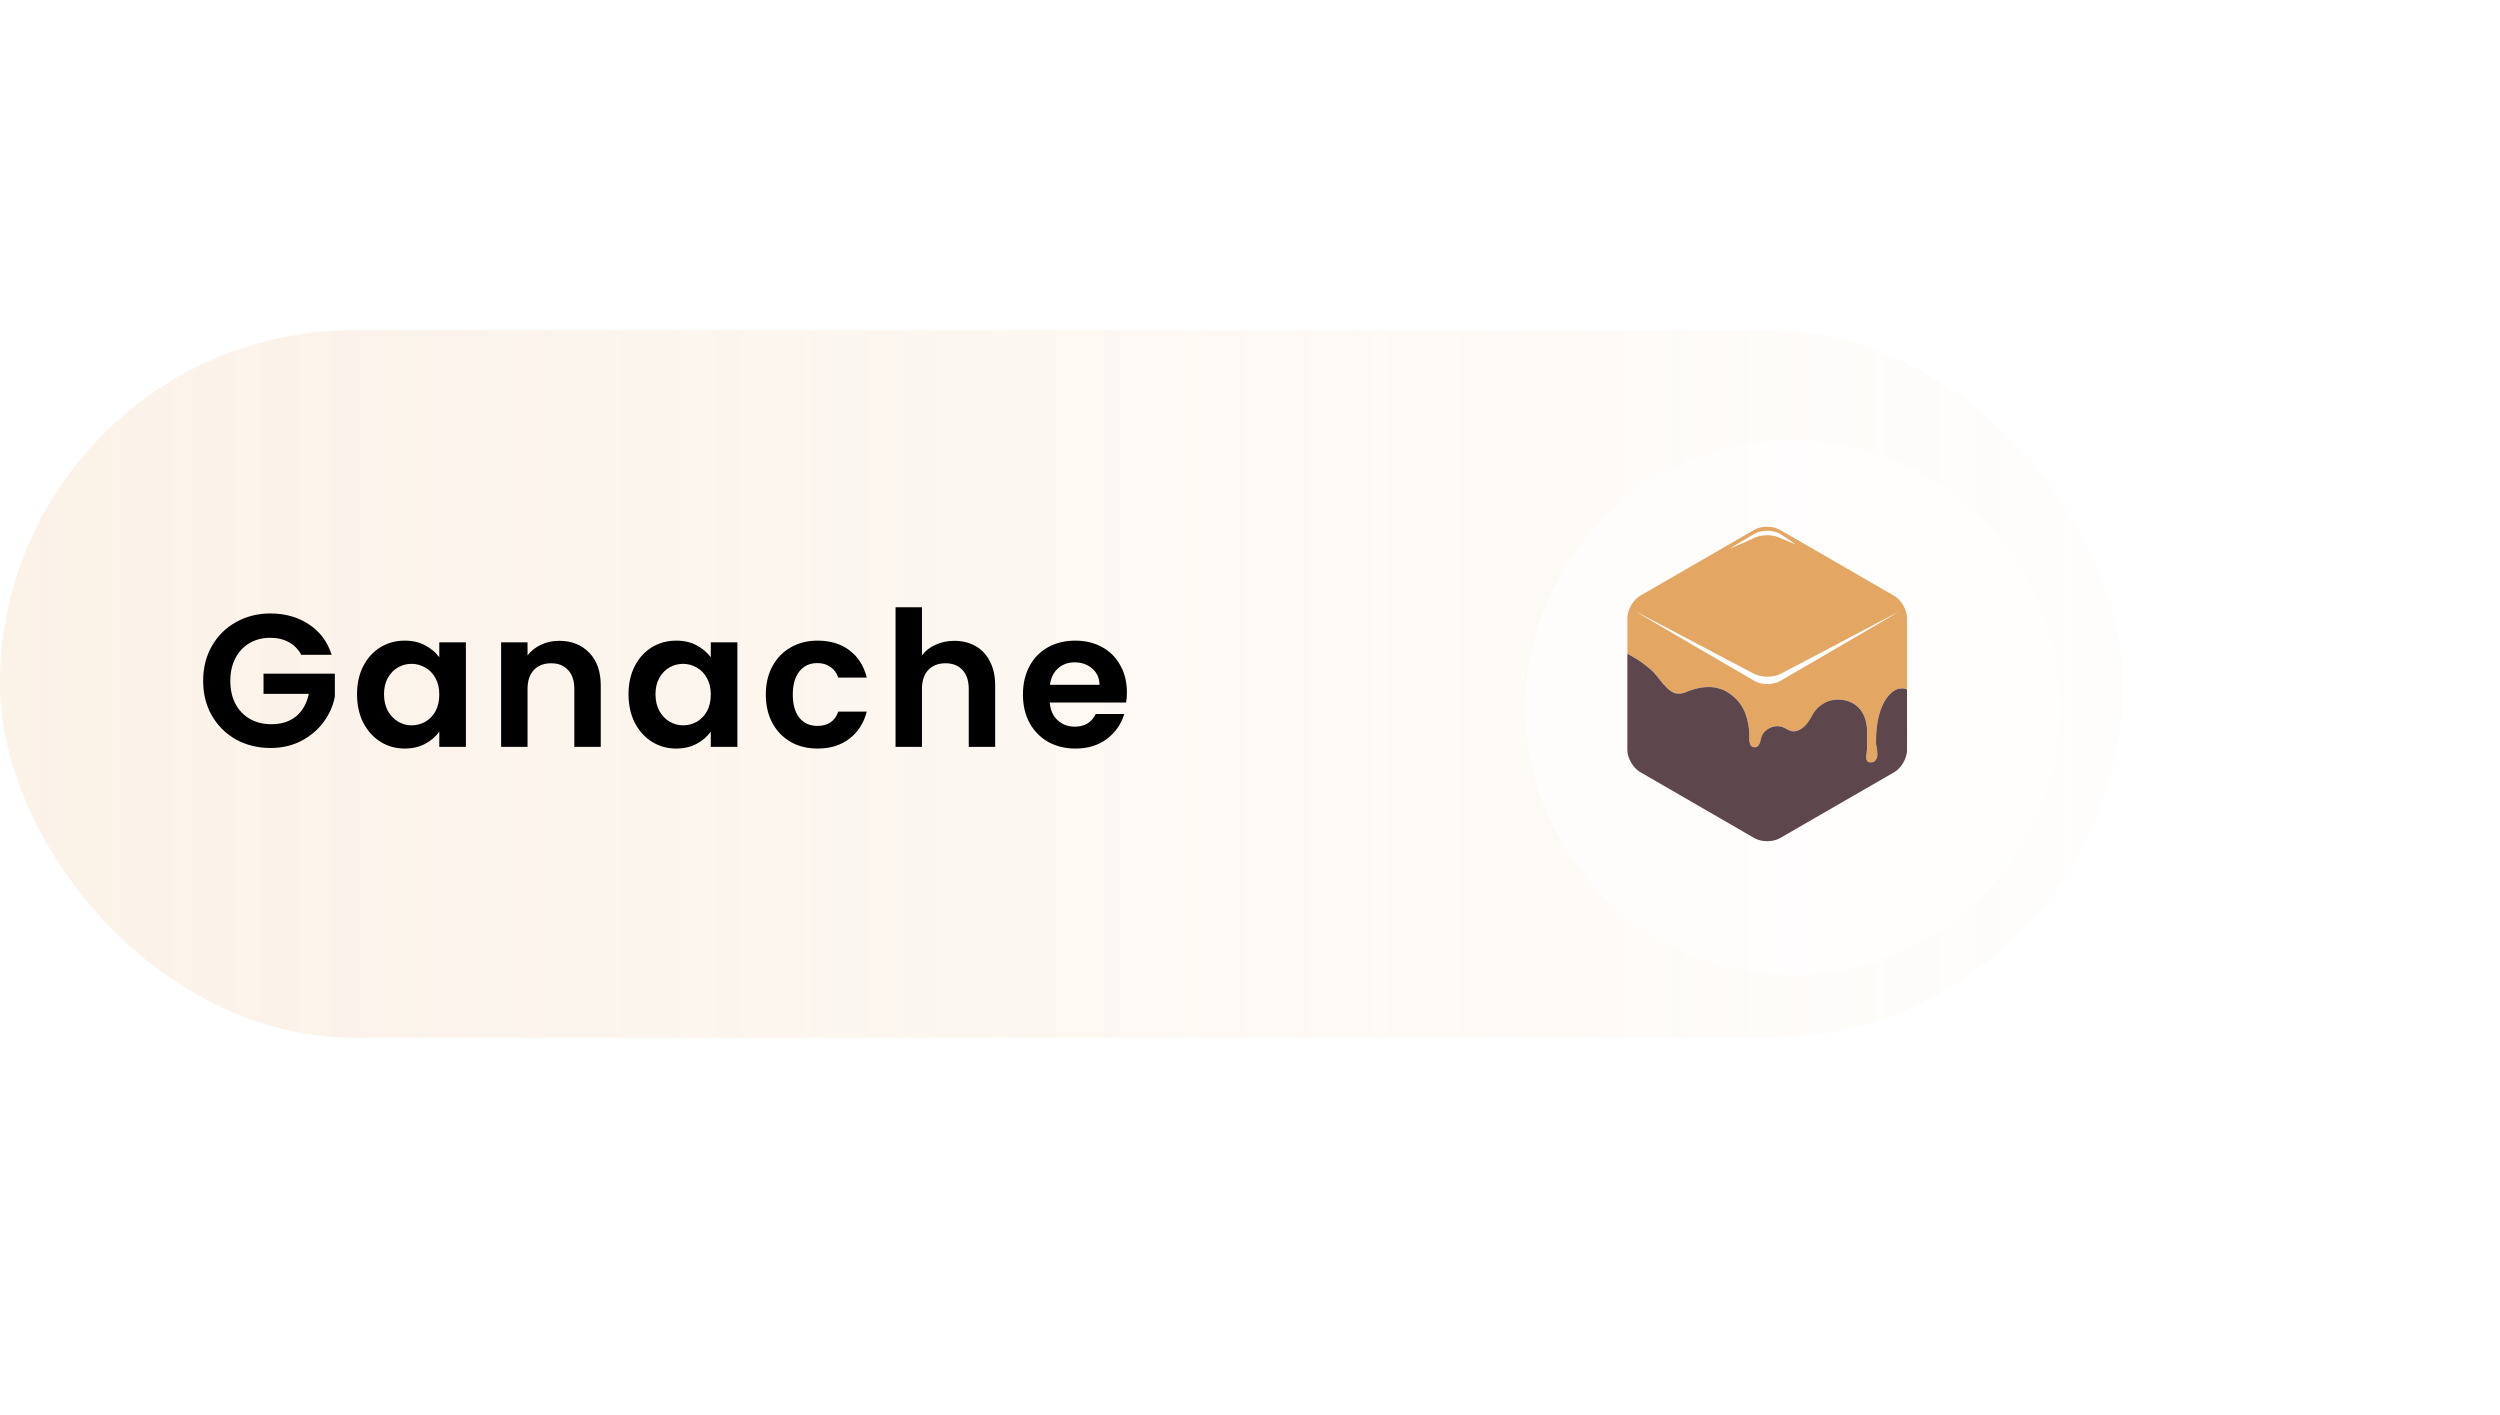
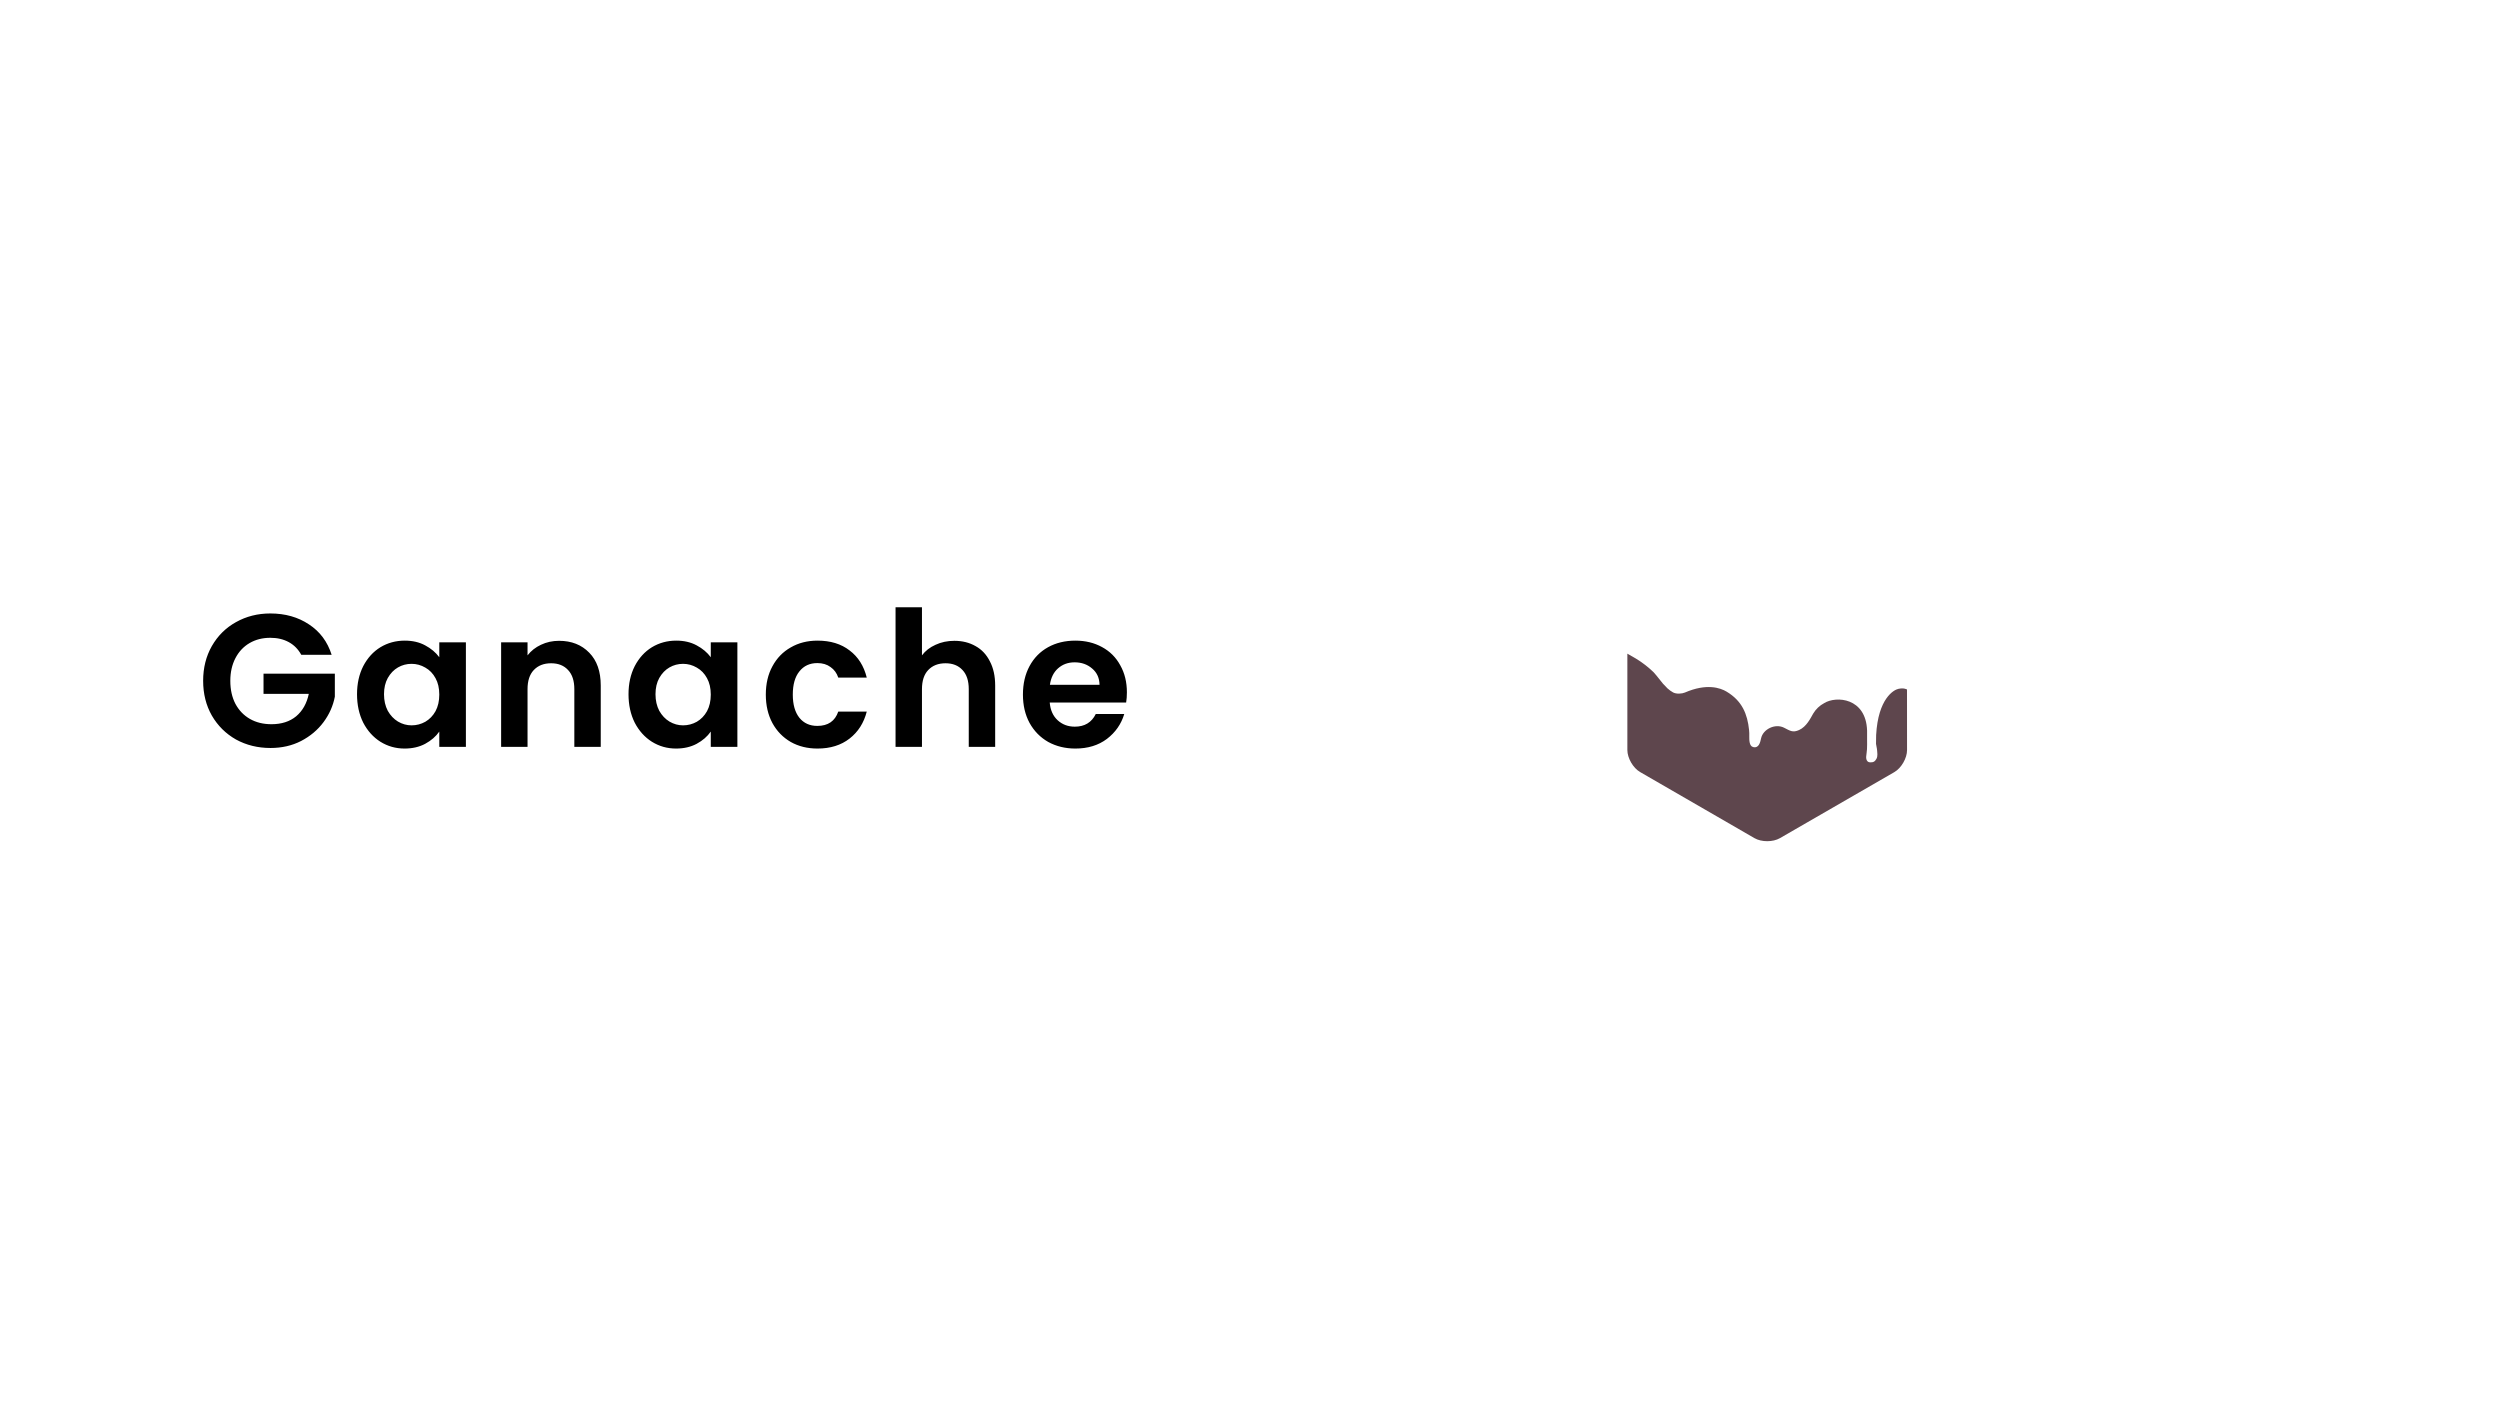
<svg xmlns="http://www.w3.org/2000/svg" width="318" height="180" viewBox="0 0 318 180" fill="none">
-   <rect y="42" width="270" height="90" rx="45" fill="url(#paint0_linear_199_84)" fill-opacity="0.3" />
  <path d="M38.32 83.288C37.936 82.584 37.408 82.048 36.736 81.68C36.064 81.312 35.28 81.128 34.384 81.128C33.392 81.128 32.512 81.352 31.744 81.8C30.976 82.248 30.376 82.888 29.944 83.72C29.512 84.552 29.296 85.512 29.296 86.6C29.296 87.72 29.512 88.696 29.944 89.528C30.392 90.36 31.008 91 31.792 91.448C32.576 91.896 33.488 92.12 34.528 92.12C35.808 92.12 36.856 91.784 37.672 91.112C38.488 90.424 39.024 89.472 39.28 88.256H33.52V85.688H42.592V88.616C42.368 89.784 41.888 90.864 41.152 91.856C40.416 92.848 39.464 93.648 38.296 94.256C37.144 94.848 35.848 95.144 34.408 95.144C32.792 95.144 31.328 94.784 30.016 94.064C28.72 93.328 27.696 92.312 26.944 91.016C26.208 89.72 25.84 88.248 25.84 86.6C25.84 84.952 26.208 83.48 26.944 82.184C27.696 80.872 28.72 79.856 30.016 79.136C31.328 78.4 32.784 78.032 34.384 78.032C36.272 78.032 37.912 78.496 39.304 79.424C40.696 80.336 41.656 81.624 42.184 83.288H38.32ZM45.414 88.304C45.414 86.96 45.678 85.768 46.206 84.728C46.75 83.688 47.478 82.888 48.39 82.328C49.318 81.768 50.35 81.488 51.486 81.488C52.478 81.488 53.342 81.688 54.078 82.088C54.83 82.488 55.43 82.992 55.878 83.6V81.704H59.262V95H55.878V93.056C55.446 93.68 54.846 94.2 54.078 94.616C53.326 95.016 52.454 95.216 51.462 95.216C50.342 95.216 49.318 94.928 48.39 94.352C47.478 93.776 46.75 92.968 46.206 91.928C45.678 90.872 45.414 89.664 45.414 88.304ZM55.878 88.352C55.878 87.536 55.718 86.84 55.398 86.264C55.078 85.672 54.646 85.224 54.102 84.92C53.558 84.6 52.974 84.44 52.35 84.44C51.726 84.44 51.15 84.592 50.622 84.896C50.094 85.2 49.662 85.648 49.326 86.24C49.006 86.816 48.846 87.504 48.846 88.304C48.846 89.104 49.006 89.808 49.326 90.416C49.662 91.008 50.094 91.464 50.622 91.784C51.166 92.104 51.742 92.264 52.35 92.264C52.974 92.264 53.558 92.112 54.102 91.808C54.646 91.488 55.078 91.04 55.398 90.464C55.718 89.872 55.878 89.168 55.878 88.352ZM71.112 81.512C72.695 81.512 73.975 82.016 74.951 83.024C75.927 84.016 76.415 85.408 76.415 87.2V95H73.055V87.656C73.055 86.6 72.791 85.792 72.263 85.232C71.736 84.656 71.016 84.368 70.103 84.368C69.175 84.368 68.439 84.656 67.895 85.232C67.368 85.792 67.103 86.6 67.103 87.656V95H63.743V81.704H67.103V83.36C67.552 82.784 68.12 82.336 68.808 82.016C69.511 81.68 70.279 81.512 71.112 81.512ZM79.947 88.304C79.947 86.96 80.211 85.768 80.739 84.728C81.283 83.688 82.011 82.888 82.923 82.328C83.851 81.768 84.883 81.488 86.019 81.488C87.011 81.488 87.875 81.688 88.611 82.088C89.363 82.488 89.963 82.992 90.411 83.6V81.704H93.795V95H90.411V93.056C89.979 93.68 89.379 94.2 88.611 94.616C87.859 95.016 86.987 95.216 85.995 95.216C84.875 95.216 83.851 94.928 82.923 94.352C82.011 93.776 81.283 92.968 80.739 91.928C80.211 90.872 79.947 89.664 79.947 88.304ZM90.411 88.352C90.411 87.536 90.251 86.84 89.931 86.264C89.611 85.672 89.179 85.224 88.635 84.92C88.091 84.6 87.507 84.44 86.883 84.44C86.259 84.44 85.683 84.592 85.155 84.896C84.627 85.2 84.195 85.648 83.859 86.24C83.539 86.816 83.379 87.504 83.379 88.304C83.379 89.104 83.539 89.808 83.859 90.416C84.195 91.008 84.627 91.464 85.155 91.784C85.699 92.104 86.275 92.264 86.883 92.264C87.507 92.264 88.091 92.112 88.635 91.808C89.179 91.488 89.611 91.04 89.931 90.464C90.251 89.872 90.411 89.168 90.411 88.352ZM97.412 88.352C97.412 86.976 97.692 85.776 98.252 84.752C98.812 83.712 99.588 82.912 100.58 82.352C101.572 81.776 102.708 81.488 103.988 81.488C105.636 81.488 106.996 81.904 108.068 82.736C109.156 83.552 109.884 84.704 110.252 86.192H106.628C106.436 85.616 106.108 85.168 105.644 84.848C105.196 84.512 104.636 84.344 103.964 84.344C103.004 84.344 102.244 84.696 101.684 85.4C101.124 86.088 100.844 87.072 100.844 88.352C100.844 89.616 101.124 90.6 101.684 91.304C102.244 91.992 103.004 92.336 103.964 92.336C105.324 92.336 106.212 91.728 106.628 90.512H110.252C109.884 91.952 109.156 93.096 108.068 93.944C106.98 94.792 105.62 95.216 103.988 95.216C102.708 95.216 101.572 94.936 100.58 94.376C99.588 93.8 98.812 93 98.252 91.976C97.692 90.936 97.412 89.728 97.412 88.352ZM121.402 81.512C122.41 81.512 123.306 81.736 124.09 82.184C124.874 82.616 125.482 83.264 125.914 84.128C126.362 84.976 126.586 86 126.586 87.2V95H123.226V87.656C123.226 86.6 122.962 85.792 122.434 85.232C121.906 84.656 121.186 84.368 120.274 84.368C119.346 84.368 118.61 84.656 118.066 85.232C117.538 85.792 117.274 86.6 117.274 87.656V95H113.914V77.24H117.274V83.36C117.706 82.784 118.282 82.336 119.002 82.016C119.722 81.68 120.522 81.512 121.402 81.512ZM143.341 88.064C143.341 88.544 143.309 88.976 143.245 89.36H133.525C133.605 90.32 133.941 91.072 134.533 91.616C135.125 92.16 135.853 92.432 136.717 92.432C137.965 92.432 138.853 91.896 139.381 90.824H143.005C142.621 92.104 141.885 93.16 140.797 93.992C139.709 94.808 138.373 95.216 136.789 95.216C135.509 95.216 134.357 94.936 133.333 94.376C132.325 93.8 131.533 92.992 130.957 91.952C130.397 90.912 130.117 89.712 130.117 88.352C130.117 86.976 130.397 85.768 130.957 84.728C131.517 83.688 132.301 82.888 133.309 82.328C134.317 81.768 135.477 81.488 136.789 81.488C138.053 81.488 139.181 81.76 140.173 82.304C141.181 82.848 141.957 83.624 142.501 84.632C143.061 85.624 143.341 86.768 143.341 88.064ZM139.861 87.104C139.845 86.24 139.533 85.552 138.925 85.04C138.317 84.512 137.573 84.248 136.693 84.248C135.861 84.248 135.157 84.504 134.581 85.016C134.021 85.512 133.677 86.208 133.549 87.104H139.861Z" fill="black" />
  <g filter="url(#filter0_d_199_84)">
-     <circle cx="225" cy="87" r="34" fill="white" fill-opacity="0.6" shape-rendering="crispEdges" />
-   </g>
-   <path d="M237.918 96.963C238.335 96.963 238.479 96.866 238.677 96.528C238.875 96.189 238.78 95.64 238.772 95.49C238.754 95.161 238.643 94.795 238.629 94.612C238.629 94.5 238.629 93.784 238.645 93.49C238.896 88.847 240.888 87.743 241.464 87.618C241.831 87.509 242.225 87.536 242.574 87.692V80.59V80.489V78.605C242.574 77.579 241.845 76.317 240.956 75.801L226.403 67.39C225.506 66.871 224.042 66.871 223.16 67.385L208.622 75.784C207.734 76.299 207.006 77.56 207.007 78.588V80.424C207.007 80.434 207.007 80.445 207.007 80.455V83.136C207.092 83.182 207.176 83.231 207.26 83.283C207.542 83.47 207.82 83.573 208.105 83.769C208.914 84.263 209.666 84.844 210.347 85.504C210.48 85.631 210.923 86.188 211.028 86.319C211.349 86.762 211.711 87.175 212.108 87.552C212.327 87.752 212.569 87.927 212.828 88.072C213.256 88.294 213.962 88.244 214.323 88.085C217.093 86.885 218.831 87.487 219.633 87.969C221.616 89.16 222.278 90.825 222.489 92.847C222.517 93.109 222.525 93.373 222.515 93.636C222.515 94.116 222.498 94.888 223.005 95.017C223.732 95.204 223.908 94.427 224.016 93.911C224.261 92.743 225.816 91.976 226.954 92.565C227.739 92.971 228.061 93.201 228.836 92.859C229.806 92.43 230.307 91.341 230.646 90.761C230.98 90.197 231.464 89.737 232.044 89.431C233.558 88.487 237.363 88.732 237.501 92.926C237.501 93.154 237.501 93.737 237.501 94.092C237.501 94.492 237.515 94.883 237.488 95.296C237.472 95.571 237.423 95.856 237.397 96.139C237.389 96.139 237.247 96.959 237.918 96.963Z" fill="#E4A663" />
+     </g>
  <path d="M242.571 87.7C242.468 87.668 242.169 87.472 241.464 87.625C240.886 87.75 238.896 88.855 238.645 93.498C238.63 93.784 238.621 94.5 238.629 94.619C238.644 94.806 238.754 95.169 238.773 95.498C238.773 95.647 238.887 96.189 238.677 96.535C238.468 96.881 238.335 96.972 237.918 96.971C237.247 96.971 237.389 96.146 237.389 96.146C237.416 95.868 237.464 95.585 237.481 95.303C237.507 94.89 237.494 94.5 237.494 94.1C237.494 93.745 237.494 93.165 237.494 92.933C237.356 88.739 233.55 88.494 232.036 89.438C231.456 89.744 230.973 90.205 230.638 90.769C230.3 91.348 229.799 92.438 228.829 92.866C228.053 93.208 227.732 92.978 226.947 92.573C225.809 91.984 224.254 92.75 224.009 93.918C223.9 94.434 223.725 95.21 222.997 95.025C222.491 94.896 222.508 94.124 222.508 93.644C222.518 93.38 222.509 93.117 222.482 92.855C222.27 90.832 221.609 89.167 219.626 87.977C218.824 87.494 217.086 86.892 214.316 88.092C213.942 88.251 213.243 88.302 212.82 88.079C212.561 87.934 212.32 87.76 212.101 87.56C211.704 87.182 211.342 86.769 211.02 86.326C210.916 86.195 210.473 85.638 210.34 85.511C209.659 84.852 208.907 84.27 208.097 83.777C207.813 83.59 207.536 83.47 207.252 83.291C207.168 83.238 207.084 83.19 207 83.143V95.399C207 96.427 207.729 97.688 208.619 98.202L223.171 106.613C224.061 107.129 225.517 107.129 226.407 106.613L240.961 98.213C241.851 97.7 242.578 96.438 242.576 95.41L242.571 87.7Z" fill="#5E464D" />
  <path d="M226.637 85.64C225.631 86.221 223.984 86.221 222.979 85.64L208.097 77.79C208.265 77.956 223.188 86.625 223.188 86.625C224.078 87.141 225.534 87.141 226.424 86.625C226.424 86.625 241.326 77.983 241.494 77.816L226.637 85.64Z" fill="white" />
  <path d="M222.955 68.51C223.962 67.934 225.607 67.934 226.614 68.512L228.418 69.26C228.25 69.093 226.403 67.897 226.403 67.897C225.513 67.383 224.059 67.381 223.169 67.897C223.169 67.897 220.22 69.63 220.054 69.794L222.955 68.51Z" fill="white" />
  <defs>
    <filter id="filter0_d_199_84" x="138" y="0" width="180" height="180" color-interpolation-filters="sRGB">
      <feFlood flood-opacity="0" result="BackgroundImageFix" />
      <feColorMatrix in="SourceAlpha" type="matrix" values="0 0 0 0 0 0 0 0 0 0 0 0 0 0 0 0 0 0 127 0" result="hardAlpha" />
      <feMorphology radius="1" operator="dilate" in="SourceAlpha" result="effect1_dropShadow_199_84" />
      <feOffset dx="3" dy="3" />
      <feGaussianBlur stdDeviation="27.5" />
      <feComposite in2="hardAlpha" operator="out" />
      <feColorMatrix type="matrix" values="0 0 0 0 0 0 0 0 0 0 0 0 0 0 0 0 0 0 0.15 0" />
      <feBlend mode="normal" in2="BackgroundImageFix" result="effect1_dropShadow_199_84" />
      <feBlend mode="normal" in="SourceGraphic" in2="effect1_dropShadow_199_84" result="shape" />
    </filter>
    <linearGradient id="paint0_linear_199_84" x1="0" y1="87" x2="300.375" y2="87" gradientUnits="userSpaceOnUse">
      <stop stop-color="#E4A663" stop-opacity="0.5" />
      <stop offset="0.919" stop-color="#E4A663" stop-opacity="0.05" />
    </linearGradient>
  </defs>
</svg>